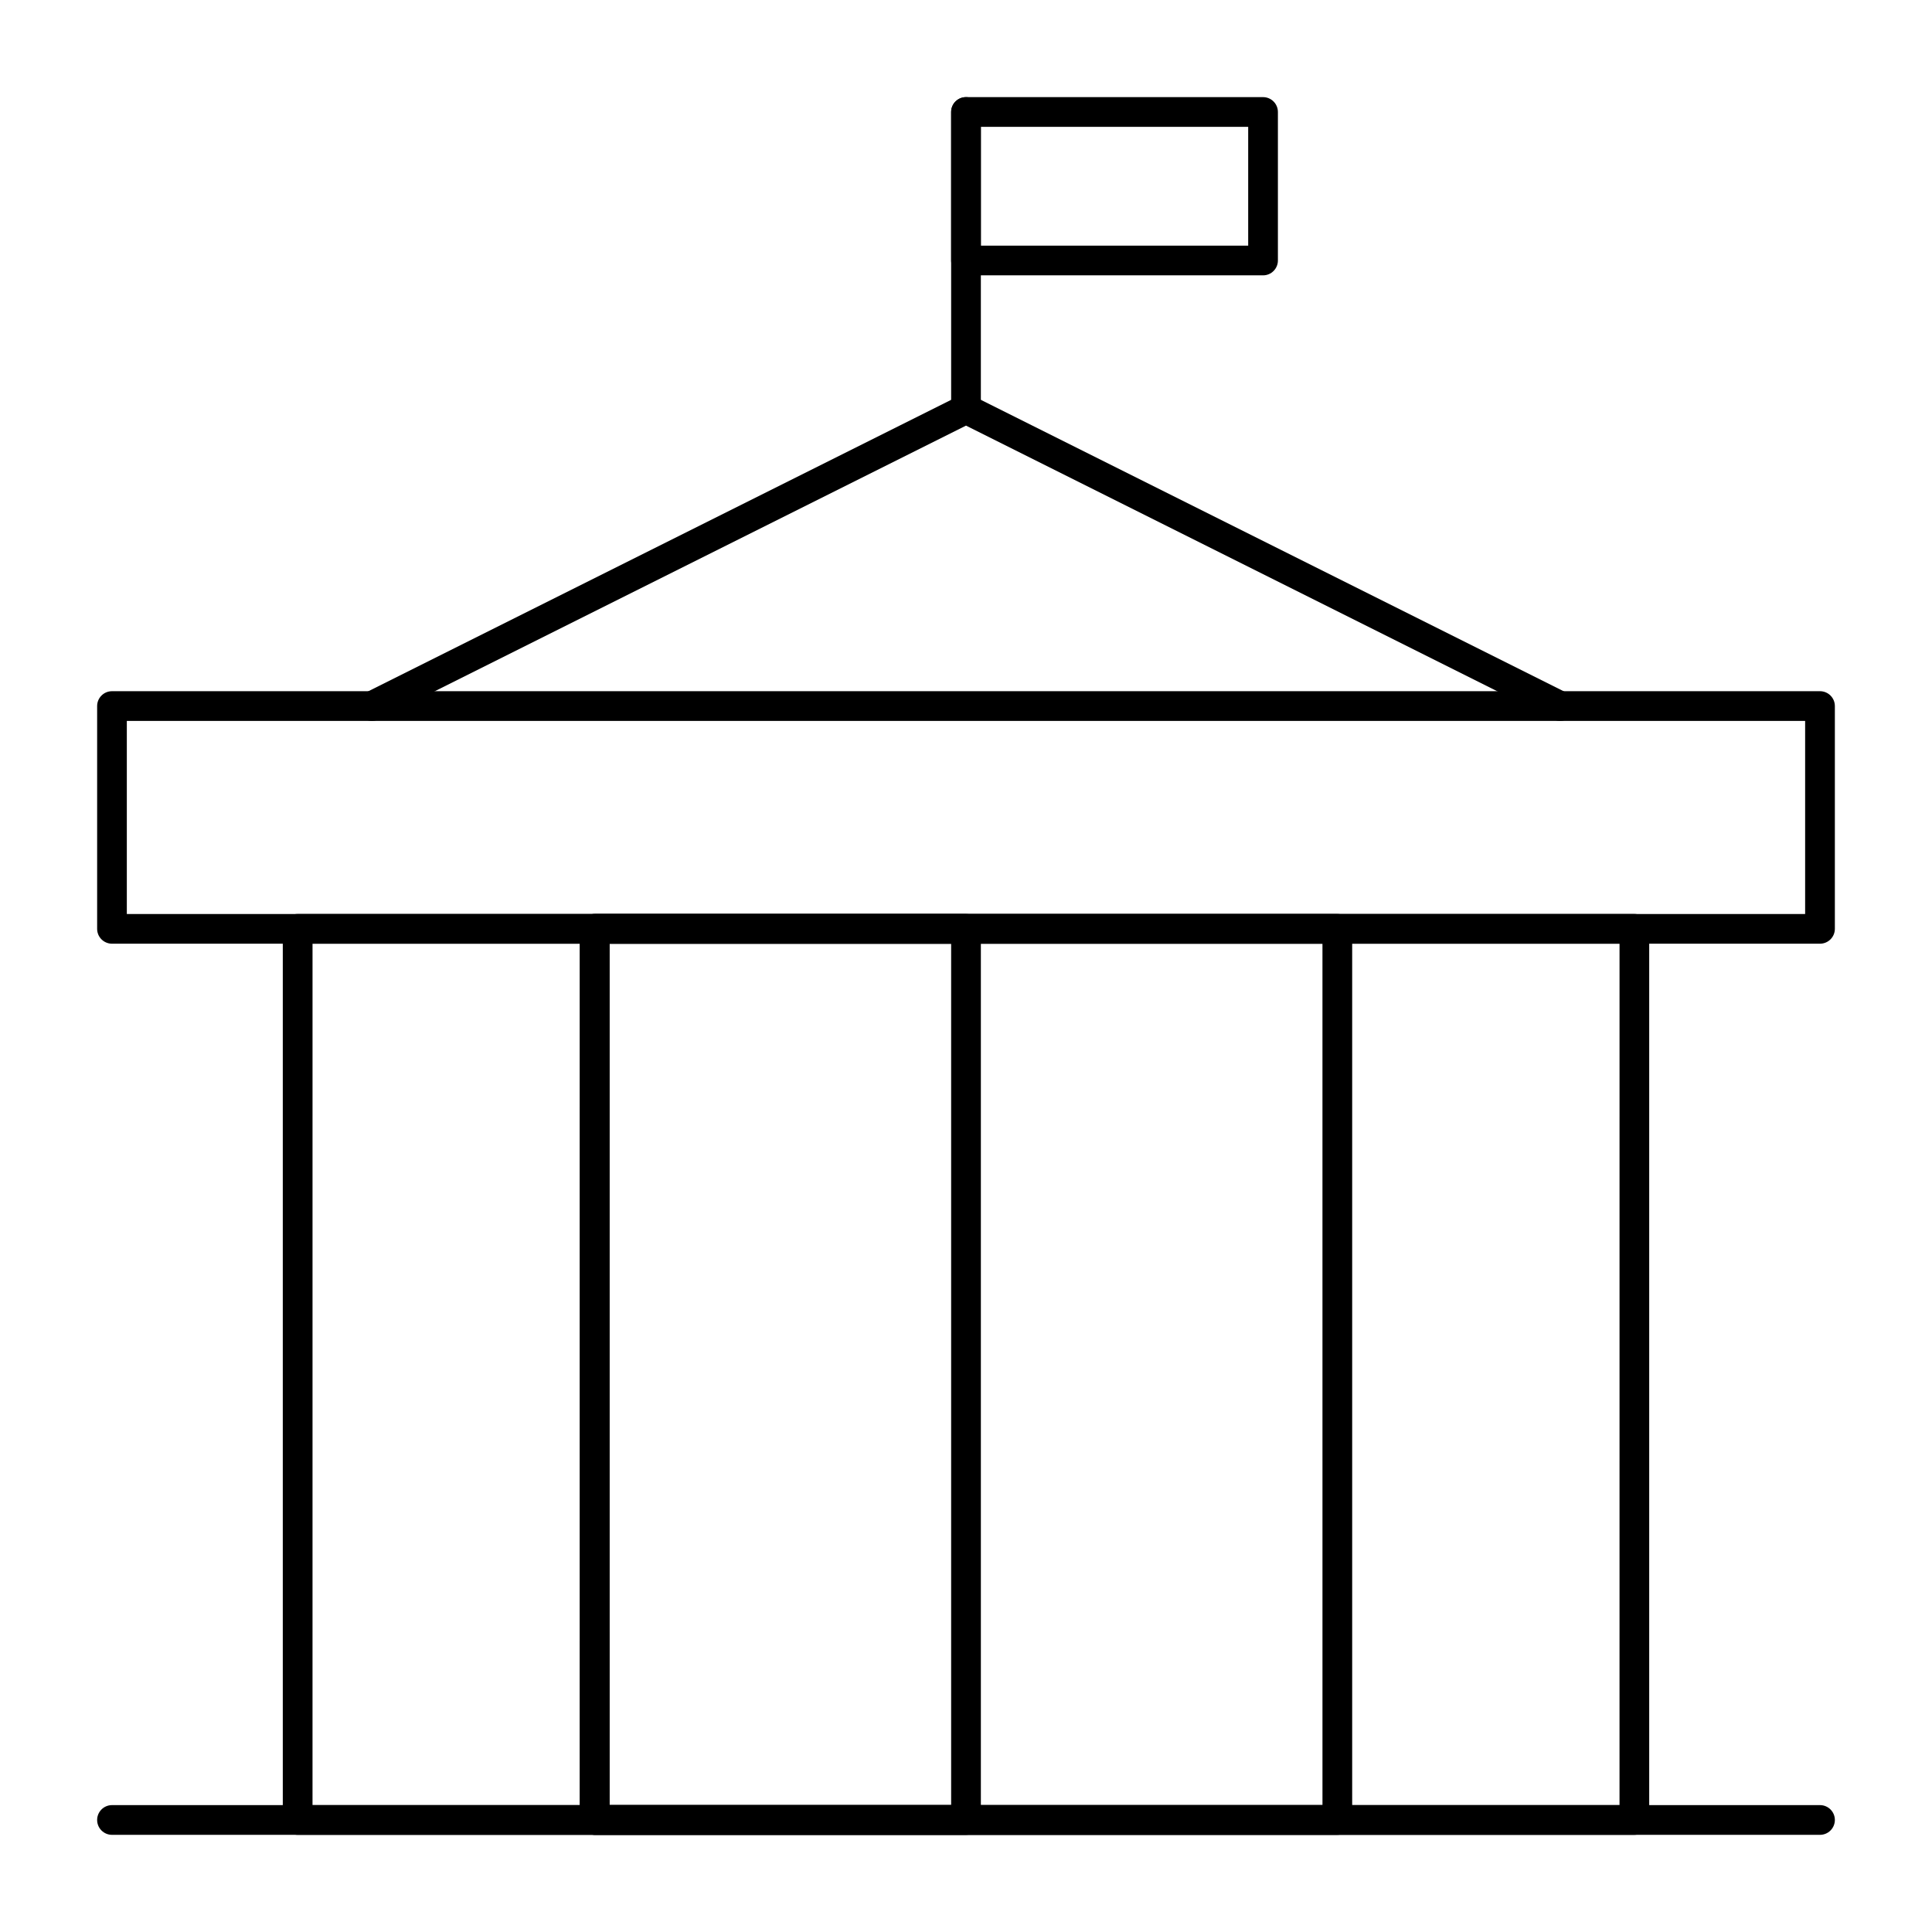
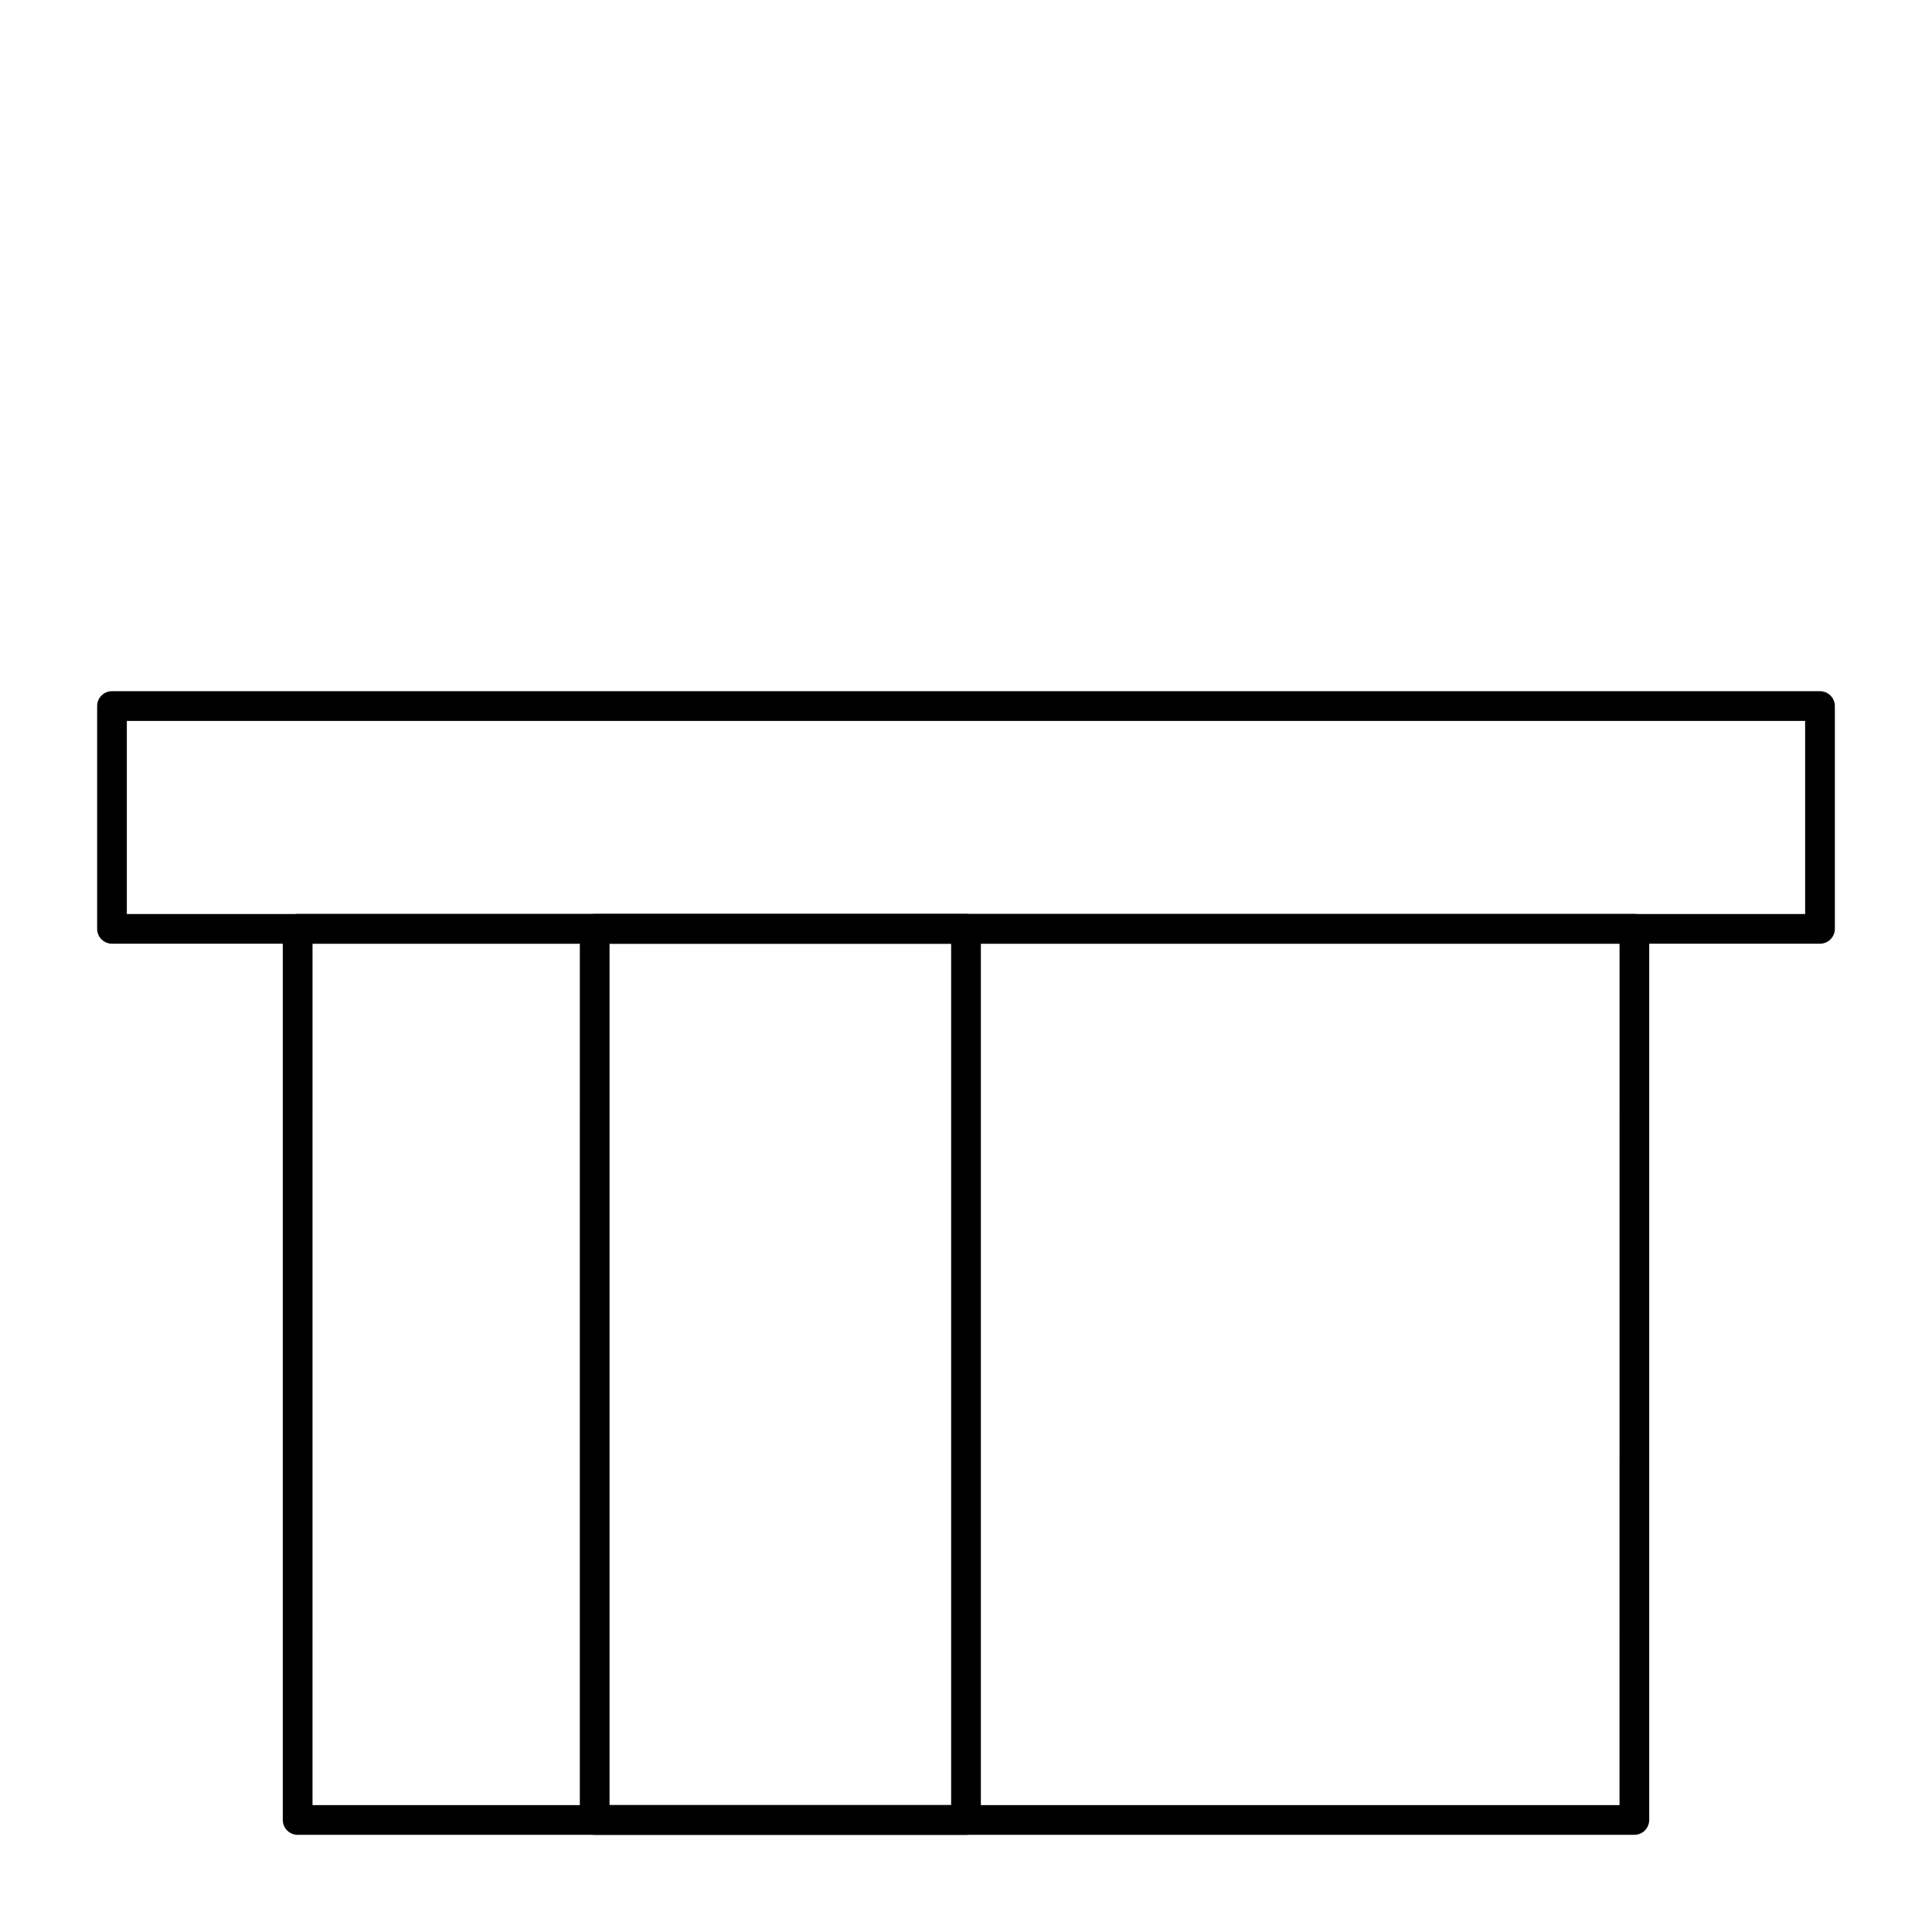
<svg xmlns="http://www.w3.org/2000/svg" fill="#000000" width="800px" height="800px" version="1.1" viewBox="144 144 512 512">
  <g>
-     <path d="m626.32 630.25h-452.64c-2.172 0-3.938-1.762-3.938-3.938 0-2.172 1.762-3.938 3.938-3.938h452.64c2.172 0 3.938 1.762 3.938 3.938-0.004 2.176-1.766 3.938-3.938 3.938z" />
    <path d="m577.12 630.25h-354.24c-2.172 0-3.938-1.762-3.938-3.938v-236.16c0-2.172 1.762-3.938 3.938-3.938h354.24c2.172 0 3.938 1.762 3.938 3.938v236.16c-0.004 2.172-1.766 3.934-3.941 3.934zm-350.3-7.871h346.37l0.004-228.29h-346.37z" />
-     <path d="m498.4 630.25h-196.8c-2.172 0-3.938-1.762-3.938-3.938l0.004-236.16c0-2.172 1.762-3.938 3.938-3.938h196.8c2.172 0 3.938 1.762 3.938 3.938v236.16c-0.004 2.172-1.766 3.934-3.941 3.934zm-192.86-7.871h188.93l-0.004-228.29h-188.93z" />
    <path d="m400 630.25h-98.402c-2.172 0-3.938-1.762-3.938-3.938l0.004-236.16c0-2.172 1.762-3.938 3.938-3.938h98.398c2.172 0 3.938 1.762 3.938 3.938v236.16c-0.004 2.172-1.766 3.934-3.938 3.934zm-94.465-7.871h90.527v-228.29h-90.527z" />
    <path d="m626.32 394.09h-452.64c-2.172 0-3.938-1.762-3.938-3.938v-59.039c0-2.172 1.762-3.938 3.938-3.938h452.64c2.172 0 3.938 1.762 3.938 3.938v59.039c-0.004 2.176-1.766 3.938-3.938 3.938zm-448.71-7.871h444.77v-51.168h-444.77z" />
-     <path d="m557.44 335.05c-0.594 0-1.191-0.133-1.758-0.418l-155.68-77.84-155.68 77.844c-1.945 0.973-4.309 0.184-5.281-1.762-0.973-1.945-0.184-4.309 1.762-5.281l157.44-78.719c1.109-0.555 2.41-0.555 3.519 0l157.44 78.719c1.945 0.973 2.731 3.336 1.762 5.281-0.695 1.379-2.086 2.176-3.527 2.176z" />
-     <path d="m400 256.34c-2.172 0-3.938-1.762-3.938-3.938v-78.719c0-2.172 1.762-3.938 3.938-3.938 2.172 0 3.938 1.762 3.938 3.938v78.719c-0.004 2.172-1.766 3.938-3.938 3.938z" />
-     <path d="m478.72 216.97h-78.719c-2.172 0-3.938-1.762-3.938-3.938v-39.355c0-2.172 1.762-3.938 3.938-3.938h78.719c2.172 0 3.938 1.762 3.938 3.938v39.359c0 2.172-1.766 3.934-3.938 3.934zm-74.785-7.871h70.848v-31.488h-70.848z" />
  </g>
</svg>